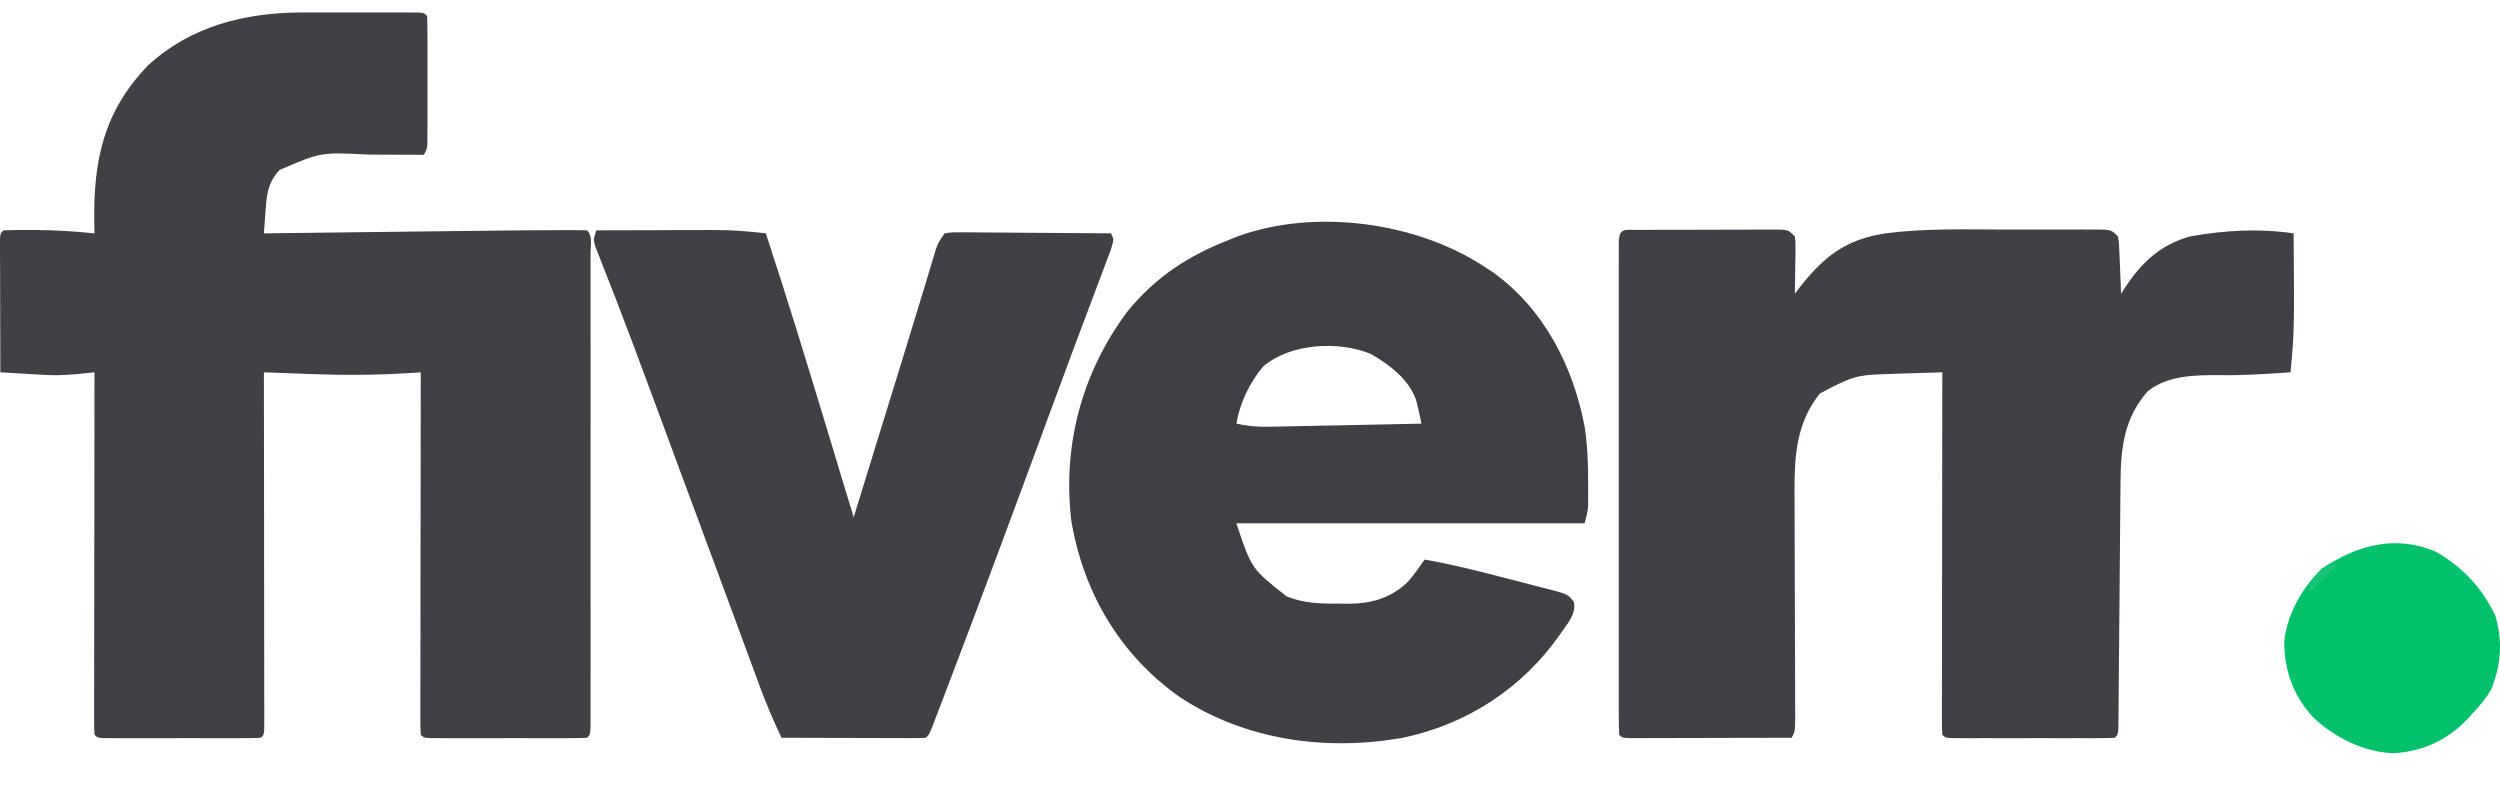
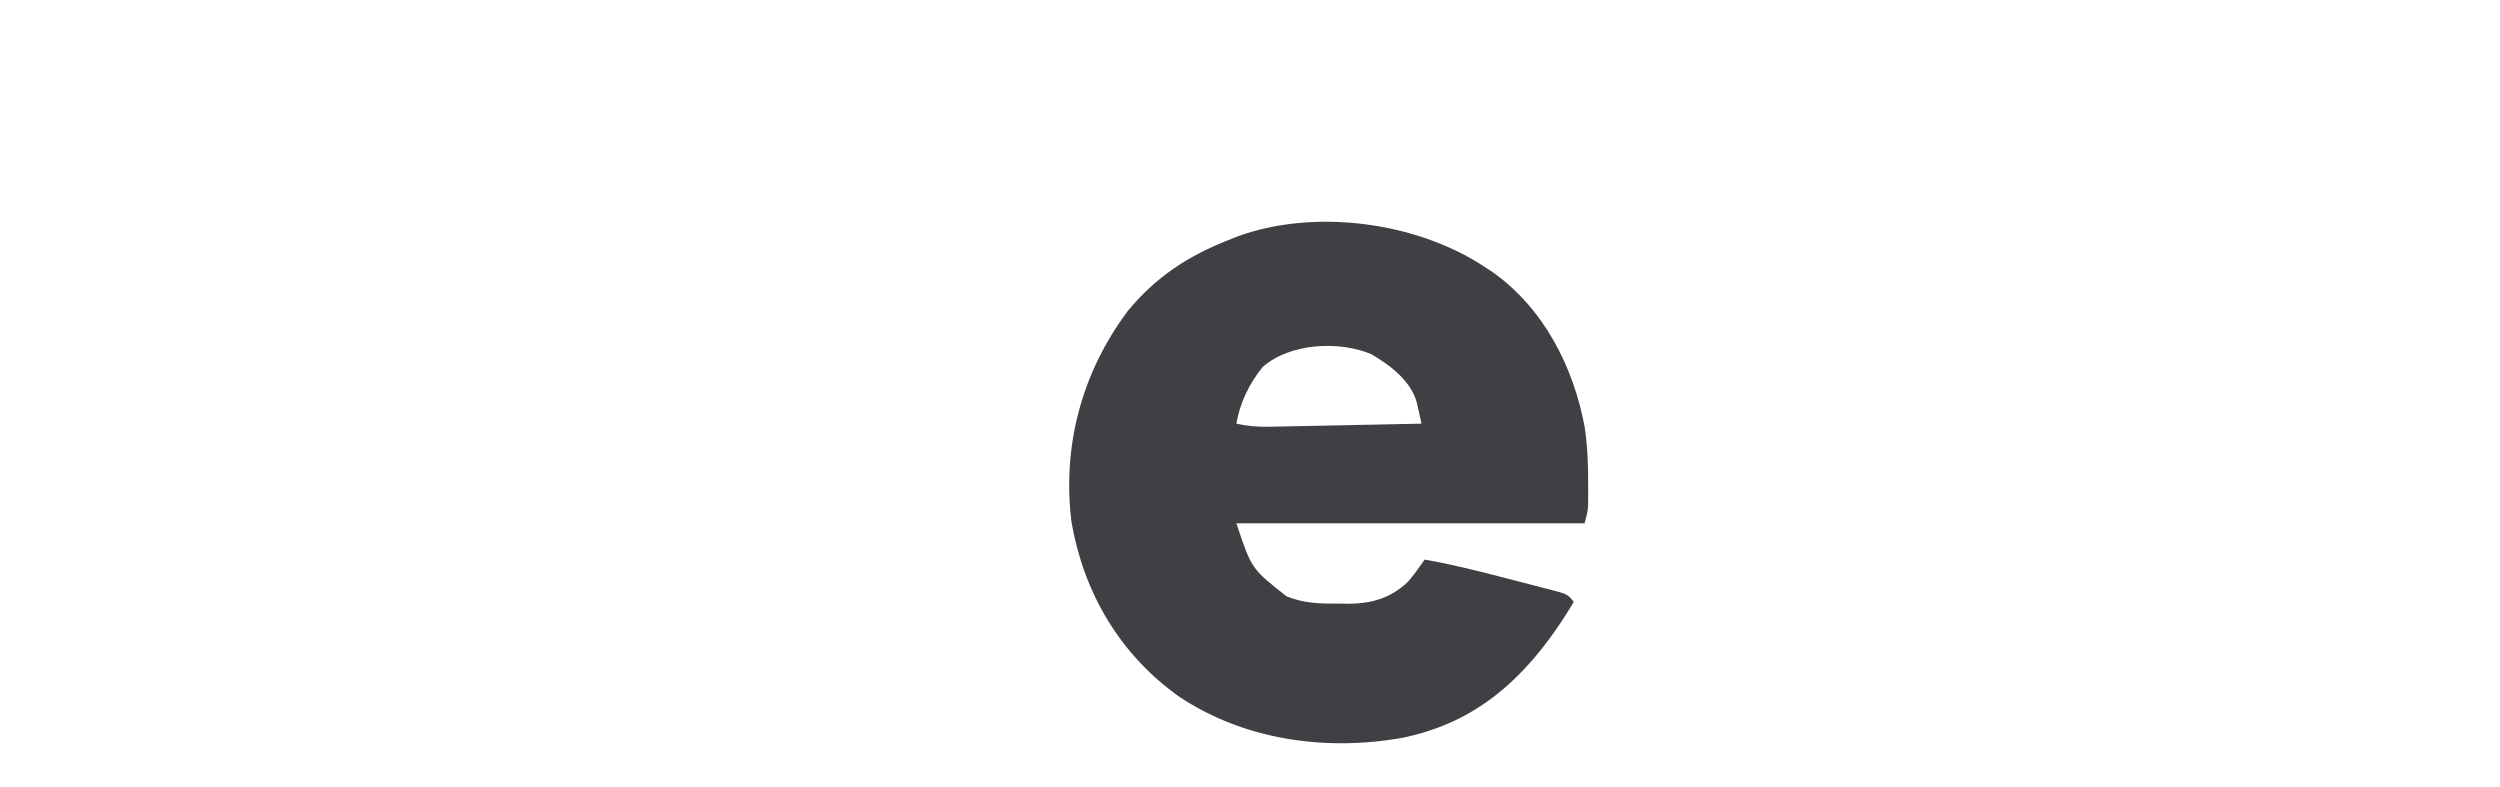
<svg xmlns="http://www.w3.org/2000/svg" width="54" height="17" viewBox="0 0 54 17" fill="none">
-   <path d="M6.546 0.269C6.621 0.269 6.695 0.269 6.772 0.269C6.929 0.269 7.086 0.269 7.242 0.27C7.483 0.27 7.724 0.27 7.965 0.269C8.118 0.269 8.27 0.269 8.422 0.269C8.495 0.269 8.567 0.269 8.642 0.269C8.742 0.269 8.742 0.269 8.844 0.27C8.932 0.27 8.932 0.27 9.022 0.27C9.156 0.278 9.156 0.278 9.224 0.343C9.23 0.433 9.232 0.523 9.232 0.612C9.233 0.669 9.233 0.726 9.233 0.785C9.233 0.878 9.233 0.878 9.233 0.973C9.233 1.036 9.233 1.1 9.233 1.165C9.233 1.299 9.233 1.433 9.233 1.568C9.232 1.773 9.233 1.979 9.233 2.185C9.233 2.315 9.233 2.445 9.233 2.576C9.233 2.637 9.233 2.699 9.233 2.763C9.233 2.849 9.233 2.849 9.232 2.937C9.232 2.987 9.232 3.038 9.232 3.09C9.224 3.214 9.224 3.214 9.156 3.344C9.1 3.344 9.045 3.344 8.987 3.343C8.777 3.342 8.567 3.341 8.357 3.341C8.223 3.34 8.089 3.34 7.955 3.339C6.931 3.286 6.931 3.286 6.039 3.671C5.765 3.961 5.758 4.251 5.73 4.633C5.721 4.747 5.721 4.747 5.713 4.864C5.708 4.923 5.704 4.981 5.7 5.041C5.768 5.04 5.835 5.039 5.905 5.038C6.546 5.03 7.188 5.023 7.83 5.015C8.16 5.011 8.489 5.007 8.819 5.003C9.139 4.999 9.458 4.996 9.777 4.992C9.898 4.99 10.019 4.989 10.139 4.988C10.534 4.983 10.929 4.979 11.324 4.975C11.387 4.975 11.45 4.974 11.514 4.974C11.704 4.972 11.893 4.971 12.083 4.971C12.142 4.97 12.2 4.97 12.261 4.969C12.401 4.969 12.54 4.972 12.68 4.975C12.805 5.097 12.756 5.297 12.756 5.459C12.756 5.503 12.756 5.548 12.756 5.593C12.757 5.743 12.756 5.892 12.756 6.041C12.756 6.148 12.756 6.254 12.756 6.361C12.757 6.651 12.757 6.942 12.756 7.232C12.756 7.535 12.756 7.838 12.757 8.142C12.757 8.651 12.757 9.16 12.756 9.669C12.756 10.259 12.756 10.848 12.756 11.438C12.757 11.943 12.757 12.448 12.756 12.954C12.756 13.256 12.756 13.558 12.757 13.86C12.757 14.144 12.757 14.428 12.756 14.712C12.756 14.817 12.756 14.921 12.756 15.026C12.757 15.168 12.756 15.31 12.756 15.452C12.756 15.572 12.756 15.572 12.756 15.694C12.747 15.871 12.747 15.871 12.68 15.936C12.57 15.942 12.46 15.944 12.35 15.944C12.279 15.945 12.209 15.945 12.136 15.945C12.022 15.945 12.022 15.945 11.905 15.945C11.827 15.945 11.749 15.945 11.668 15.945C11.503 15.945 11.338 15.945 11.173 15.944C10.919 15.944 10.665 15.944 10.411 15.945C10.251 15.945 10.091 15.945 9.931 15.945C9.854 15.945 9.778 15.945 9.699 15.945C9.594 15.945 9.594 15.945 9.486 15.944C9.424 15.944 9.362 15.944 9.297 15.944C9.156 15.936 9.156 15.936 9.088 15.871C9.082 15.769 9.08 15.667 9.08 15.566C9.08 15.467 9.08 15.467 9.08 15.366C9.08 15.293 9.08 15.22 9.08 15.145C9.08 15.068 9.08 14.992 9.08 14.913C9.081 14.703 9.081 14.493 9.081 14.283C9.082 14.064 9.082 13.845 9.082 13.626C9.082 13.21 9.083 12.795 9.083 12.379C9.084 11.906 9.084 11.434 9.085 10.961C9.085 9.988 9.087 9.015 9.088 8.042C9.014 8.047 8.939 8.052 8.862 8.057C8.141 8.103 7.43 8.107 6.708 8.079C6.609 8.075 6.51 8.072 6.411 8.068C6.174 8.06 5.937 8.051 5.7 8.042C5.7 8.082 5.7 8.122 5.7 8.164C5.702 9.143 5.703 10.122 5.704 11.101C5.704 11.574 5.704 12.047 5.705 12.521C5.706 12.933 5.706 13.346 5.706 13.758C5.707 13.977 5.707 14.195 5.707 14.414C5.708 14.658 5.708 14.901 5.708 15.145C5.708 15.218 5.708 15.291 5.709 15.366C5.708 15.432 5.708 15.498 5.708 15.566C5.708 15.623 5.708 15.681 5.708 15.74C5.7 15.871 5.7 15.871 5.632 15.936C5.522 15.942 5.412 15.944 5.302 15.944C5.232 15.945 5.162 15.945 5.089 15.945C4.974 15.945 4.974 15.945 4.857 15.945C4.74 15.945 4.74 15.945 4.621 15.945C4.456 15.945 4.291 15.945 4.126 15.944C3.872 15.944 3.618 15.944 3.364 15.945C3.204 15.945 3.044 15.945 2.884 15.945C2.807 15.945 2.731 15.945 2.652 15.945C2.582 15.945 2.511 15.945 2.439 15.944C2.377 15.944 2.314 15.944 2.25 15.944C2.109 15.936 2.109 15.936 2.041 15.871C2.034 15.769 2.033 15.667 2.033 15.566C2.033 15.5 2.033 15.434 2.033 15.366C2.033 15.293 2.033 15.22 2.033 15.145C2.033 15.068 2.033 14.992 2.033 14.913C2.033 14.703 2.034 14.493 2.034 14.283C2.035 14.064 2.035 13.845 2.035 13.626C2.035 13.21 2.035 12.795 2.036 12.379C2.037 11.906 2.037 11.434 2.038 10.961C2.038 9.988 2.039 9.015 2.041 8.042C1.996 8.047 1.952 8.051 1.906 8.056C1.602 8.088 1.306 8.117 1.001 8.099C0.942 8.096 0.883 8.093 0.822 8.09C0.763 8.086 0.704 8.082 0.643 8.079C0.582 8.075 0.52 8.072 0.457 8.068C0.307 8.06 0.158 8.051 0.008 8.042C0.006 7.616 0.005 7.189 0.004 6.763C0.004 6.618 0.004 6.473 0.003 6.328C0.002 6.12 0.002 5.912 0.002 5.704C0.001 5.638 0.001 5.573 0 5.506C0 5.446 0 5.386 0 5.324C0 5.27 0 5.217 0 5.162C0.008 5.041 0.008 5.041 0.076 4.975C0.253 4.969 0.428 4.966 0.605 4.967C0.657 4.967 0.709 4.968 0.762 4.968C1.191 4.971 1.615 4.996 2.041 5.041C2.039 4.96 2.038 4.88 2.036 4.797C2.018 3.474 2.232 2.418 3.193 1.416C4.114 0.565 5.299 0.267 6.546 0.269Z" fill="#404145" />
-   <path d="M35.377 4.966C35.449 4.965 35.52 4.965 35.594 4.965C35.672 4.965 35.749 4.964 35.829 4.964C35.909 4.964 35.988 4.964 36.07 4.964C36.238 4.963 36.406 4.963 36.574 4.963C36.832 4.963 37.09 4.962 37.348 4.961C37.511 4.961 37.674 4.96 37.837 4.96C37.914 4.96 37.992 4.959 38.072 4.959C38.18 4.959 38.18 4.959 38.289 4.96C38.353 4.959 38.416 4.959 38.481 4.959C38.633 4.975 38.633 4.975 38.769 5.106C38.784 5.234 38.784 5.234 38.782 5.39C38.782 5.445 38.781 5.501 38.781 5.558C38.78 5.616 38.778 5.674 38.777 5.734C38.777 5.792 38.776 5.851 38.775 5.911C38.774 6.056 38.772 6.201 38.769 6.345C38.797 6.308 38.825 6.271 38.853 6.233C39.385 5.549 39.863 5.164 40.754 5.037C41.59 4.931 42.439 4.956 43.281 4.958C43.525 4.959 43.77 4.959 44.014 4.958C44.204 4.957 44.393 4.958 44.583 4.958C44.717 4.958 44.851 4.958 44.985 4.957C45.065 4.958 45.146 4.958 45.229 4.958C45.3 4.959 45.371 4.959 45.444 4.959C45.613 4.975 45.613 4.975 45.748 5.106C45.77 5.234 45.77 5.234 45.776 5.39C45.779 5.445 45.782 5.501 45.784 5.558C45.787 5.645 45.787 5.645 45.791 5.734C45.793 5.792 45.796 5.851 45.798 5.911C45.805 6.056 45.811 6.201 45.816 6.345C45.84 6.308 45.864 6.27 45.888 6.231C46.247 5.684 46.649 5.291 47.307 5.106C48.058 4.974 48.786 4.93 49.543 5.041C49.557 7.162 49.557 7.162 49.475 8.042C48.959 8.077 48.447 8.112 47.929 8.103C47.401 8.1 46.825 8.111 46.397 8.445C45.88 9.021 45.807 9.684 45.803 10.411C45.803 10.47 45.802 10.529 45.801 10.59C45.8 10.718 45.799 10.845 45.798 10.973C45.797 11.175 45.795 11.377 45.793 11.578C45.788 12.079 45.784 12.58 45.78 13.08C45.777 13.504 45.773 13.928 45.769 14.352C45.767 14.551 45.766 14.751 45.764 14.95C45.763 15.071 45.762 15.192 45.761 15.313C45.761 15.397 45.761 15.397 45.76 15.482C45.756 15.863 45.756 15.863 45.681 15.936C45.566 15.942 45.452 15.944 45.338 15.944C45.228 15.945 45.228 15.945 45.117 15.945C45.037 15.945 44.958 15.945 44.876 15.944C44.795 15.945 44.714 15.945 44.63 15.945C44.459 15.945 44.287 15.945 44.116 15.944C43.852 15.944 43.588 15.944 43.325 15.945C43.158 15.945 42.992 15.945 42.826 15.944C42.747 15.945 42.667 15.945 42.585 15.945C42.512 15.945 42.439 15.944 42.364 15.944C42.299 15.944 42.235 15.944 42.168 15.944C42.021 15.936 42.021 15.936 41.954 15.871C41.947 15.769 41.945 15.667 41.945 15.566C41.945 15.467 41.945 15.467 41.945 15.366C41.946 15.256 41.946 15.256 41.946 15.145C41.946 15.068 41.946 14.992 41.946 14.913C41.946 14.703 41.946 14.493 41.947 14.283C41.947 14.064 41.947 13.845 41.947 13.625C41.947 13.21 41.948 12.794 41.949 12.379C41.95 11.906 41.95 11.433 41.95 10.96C41.951 9.988 41.952 9.015 41.954 8.042C41.695 8.049 41.437 8.057 41.179 8.066C41.106 8.068 41.034 8.07 40.959 8.072C40.072 8.101 40.072 8.101 39.311 8.498C38.794 9.133 38.757 9.88 38.762 10.656C38.762 10.712 38.762 10.768 38.763 10.825C38.763 10.945 38.763 11.065 38.764 11.185C38.765 11.376 38.765 11.566 38.765 11.755C38.766 12.158 38.767 12.561 38.769 12.963C38.77 13.431 38.772 13.9 38.773 14.368C38.773 14.556 38.774 14.743 38.775 14.93C38.775 15.044 38.775 15.159 38.775 15.273C38.776 15.325 38.776 15.377 38.776 15.431C38.776 15.79 38.776 15.79 38.701 15.936C38.181 15.938 37.661 15.939 37.141 15.939C36.964 15.94 36.787 15.94 36.61 15.941C36.357 15.942 36.103 15.942 35.849 15.942C35.769 15.943 35.69 15.943 35.608 15.943C35.534 15.943 35.461 15.943 35.386 15.943C35.321 15.943 35.256 15.944 35.189 15.944C35.042 15.936 35.042 15.936 34.974 15.871C34.968 15.731 34.966 15.592 34.966 15.452C34.965 15.408 34.965 15.364 34.965 15.318C34.965 15.169 34.965 15.019 34.965 14.87C34.965 14.764 34.965 14.657 34.965 14.55C34.965 14.26 34.965 13.97 34.965 13.679C34.965 13.376 34.965 13.073 34.965 12.77C34.965 12.261 34.965 11.751 34.965 11.242C34.966 10.653 34.966 10.063 34.965 9.473C34.965 8.968 34.965 8.463 34.965 7.958C34.965 7.656 34.965 7.353 34.965 7.051C34.965 6.767 34.965 6.483 34.965 6.199C34.965 6.095 34.965 5.99 34.965 5.885C34.965 5.743 34.965 5.601 34.966 5.459C34.966 5.379 34.966 5.3 34.966 5.218C34.98 4.918 35.098 4.967 35.377 4.966ZM45.681 6.476C45.748 6.606 45.748 6.606 45.748 6.606L45.681 6.476Z" fill="#404145" />
-   <path d="M32.059 5.758C32.118 5.796 32.176 5.834 32.236 5.874C33.353 6.667 33.985 7.927 34.228 9.216C34.29 9.626 34.306 10.03 34.304 10.443C34.304 10.498 34.304 10.552 34.305 10.608C34.305 10.687 34.305 10.687 34.304 10.767C34.304 10.814 34.304 10.861 34.304 10.909C34.295 11.043 34.295 11.043 34.228 11.304C31.746 11.304 29.264 11.304 26.706 11.304C27.033 12.287 27.033 12.287 27.791 12.881C28.162 13.032 28.51 13.041 28.908 13.037C28.975 13.038 29.041 13.04 29.11 13.041C29.623 13.04 30.031 12.924 30.405 12.573C30.541 12.419 30.656 12.255 30.772 12.087C31.369 12.191 31.951 12.338 32.535 12.491C32.648 12.521 32.761 12.55 32.874 12.578C33.038 12.62 33.202 12.663 33.366 12.706C33.416 12.719 33.467 12.731 33.519 12.744C33.862 12.837 33.862 12.837 33.994 12.999C34.056 13.267 33.84 13.485 33.697 13.703C32.897 14.846 31.712 15.641 30.297 15.936C28.633 16.232 26.89 15.985 25.486 15.059C24.188 14.143 23.412 12.806 23.145 11.284C22.942 9.647 23.358 8.058 24.356 6.723C24.959 5.985 25.671 5.519 26.571 5.171C26.622 5.15 26.673 5.13 26.726 5.108C28.403 4.497 30.588 4.793 32.059 5.758ZM27.276 7.925C26.988 8.275 26.778 8.71 26.706 9.151C26.95 9.205 27.17 9.223 27.419 9.217C27.493 9.216 27.566 9.215 27.641 9.213C27.759 9.211 27.759 9.211 27.878 9.208C28 9.206 28 9.206 28.123 9.203C28.381 9.198 28.638 9.193 28.896 9.188C29.07 9.184 29.245 9.181 29.42 9.177C29.848 9.169 30.276 9.16 30.704 9.151C30.683 9.056 30.663 8.962 30.642 8.867C30.624 8.788 30.624 8.788 30.606 8.707C30.483 8.236 30.037 7.891 29.62 7.65C28.923 7.355 27.86 7.412 27.276 7.925Z" fill="#3F4044" />
-   <path d="M12.883 4.975C13.306 4.974 13.729 4.972 14.153 4.972C14.296 4.971 14.44 4.971 14.584 4.97C14.791 4.969 14.998 4.969 15.206 4.969C15.301 4.968 15.301 4.968 15.399 4.968C15.785 4.968 16.159 4.993 16.542 5.04C17.002 6.441 17.434 7.848 17.86 9.258C17.982 9.663 18.105 10.068 18.227 10.473C18.248 10.542 18.27 10.612 18.291 10.683C18.341 10.847 18.39 11.01 18.44 11.173C18.598 10.659 18.757 10.145 18.915 9.631C19.003 9.346 19.091 9.061 19.179 8.775C19.208 8.683 19.236 8.59 19.265 8.498C19.336 8.268 19.407 8.037 19.478 7.807C19.602 7.406 19.726 7.004 19.847 6.602C19.885 6.477 19.923 6.352 19.961 6.227C20.007 6.074 20.053 5.921 20.099 5.768C20.12 5.7 20.14 5.633 20.161 5.563C20.188 5.475 20.188 5.475 20.215 5.385C20.269 5.236 20.269 5.236 20.405 5.04C20.557 5.017 20.557 5.017 20.75 5.018C20.822 5.018 20.894 5.018 20.968 5.018C21.084 5.02 21.084 5.02 21.204 5.021C21.323 5.022 21.323 5.022 21.445 5.022C21.699 5.023 21.954 5.026 22.209 5.028C22.381 5.029 22.554 5.03 22.726 5.031C23.149 5.033 23.573 5.036 23.996 5.04C24.064 5.171 24.064 5.171 23.99 5.405C23.952 5.508 23.913 5.61 23.874 5.712C23.854 5.767 23.833 5.822 23.812 5.879C23.744 6.06 23.675 6.241 23.607 6.423C23.559 6.549 23.511 6.676 23.464 6.803C23.369 7.056 23.273 7.31 23.178 7.564C23.014 8.001 22.852 8.439 22.692 8.877C21.959 10.869 21.221 12.859 20.464 14.843C20.444 14.896 20.424 14.949 20.403 15.004C20.347 15.15 20.291 15.297 20.235 15.443C20.218 15.486 20.202 15.529 20.185 15.573C20.074 15.863 20.074 15.863 19.998 15.936C19.9 15.942 19.802 15.943 19.704 15.943C19.642 15.943 19.58 15.943 19.515 15.943C19.448 15.943 19.38 15.942 19.31 15.942C19.241 15.942 19.172 15.942 19.1 15.942C18.879 15.941 18.657 15.941 18.436 15.94C18.286 15.939 18.136 15.939 17.986 15.939C17.618 15.938 17.249 15.937 16.881 15.936C16.701 15.558 16.54 15.18 16.397 14.788C16.378 14.736 16.358 14.683 16.338 14.629C16.275 14.457 16.212 14.285 16.148 14.113C16.104 13.991 16.058 13.869 16.013 13.746C15.92 13.493 15.826 13.239 15.733 12.986C15.539 12.459 15.344 11.933 15.148 11.407C15.043 11.124 14.938 10.84 14.832 10.556C14.812 10.5 14.791 10.444 14.769 10.386C14.639 10.035 14.509 9.685 14.38 9.334C14.292 9.098 14.204 8.861 14.117 8.624C14.074 8.508 14.031 8.393 13.988 8.277C13.772 7.692 13.555 7.109 13.329 6.528C13.311 6.482 13.293 6.435 13.275 6.387C13.191 6.173 13.108 5.958 13.023 5.744C12.994 5.671 12.966 5.598 12.936 5.522C12.911 5.458 12.886 5.395 12.86 5.329C12.816 5.171 12.816 5.171 12.883 4.975Z" fill="#404145" />
-   <path d="M52.631 11.926C53.141 12.223 53.542 12.62 53.811 13.131C53.839 13.182 53.867 13.233 53.896 13.286C54.062 13.846 54.027 14.346 53.811 14.892C53.697 15.088 53.562 15.249 53.405 15.414C53.367 15.455 53.33 15.496 53.292 15.538C52.865 15.982 52.321 16.241 51.69 16.269C51.037 16.242 50.407 15.92 49.949 15.479C49.525 15.004 49.34 14.474 49.339 13.848C49.401 13.278 49.732 12.678 50.152 12.283C50.906 11.776 51.754 11.537 52.631 11.926Z" fill="#01C26B" />
-   <path d="M50.355 12.152C50.4 12.173 50.445 12.195 50.491 12.217C50.289 12.411 50.088 12.605 49.881 12.804C49.881 12.546 49.976 12.471 50.152 12.282C50.219 12.239 50.286 12.196 50.355 12.152Z" fill="#17C374" />
+   <path d="M32.059 5.758C32.118 5.796 32.176 5.834 32.236 5.874C33.353 6.667 33.985 7.927 34.228 9.216C34.29 9.626 34.306 10.03 34.304 10.443C34.304 10.498 34.304 10.552 34.305 10.608C34.305 10.687 34.305 10.687 34.304 10.767C34.304 10.814 34.304 10.861 34.304 10.909C34.295 11.043 34.295 11.043 34.228 11.304C31.746 11.304 29.264 11.304 26.706 11.304C27.033 12.287 27.033 12.287 27.791 12.881C28.162 13.032 28.51 13.041 28.908 13.037C28.975 13.038 29.041 13.04 29.11 13.041C29.623 13.04 30.031 12.924 30.405 12.573C30.541 12.419 30.656 12.255 30.772 12.087C31.369 12.191 31.951 12.338 32.535 12.491C32.648 12.521 32.761 12.55 32.874 12.578C33.038 12.62 33.202 12.663 33.366 12.706C33.416 12.719 33.467 12.731 33.519 12.744C33.862 12.837 33.862 12.837 33.994 12.999C32.897 14.846 31.712 15.641 30.297 15.936C28.633 16.232 26.89 15.985 25.486 15.059C24.188 14.143 23.412 12.806 23.145 11.284C22.942 9.647 23.358 8.058 24.356 6.723C24.959 5.985 25.671 5.519 26.571 5.171C26.622 5.15 26.673 5.13 26.726 5.108C28.403 4.497 30.588 4.793 32.059 5.758ZM27.276 7.925C26.988 8.275 26.778 8.71 26.706 9.151C26.95 9.205 27.17 9.223 27.419 9.217C27.493 9.216 27.566 9.215 27.641 9.213C27.759 9.211 27.759 9.211 27.878 9.208C28 9.206 28 9.206 28.123 9.203C28.381 9.198 28.638 9.193 28.896 9.188C29.07 9.184 29.245 9.181 29.42 9.177C29.848 9.169 30.276 9.16 30.704 9.151C30.683 9.056 30.663 8.962 30.642 8.867C30.624 8.788 30.624 8.788 30.606 8.707C30.483 8.236 30.037 7.891 29.62 7.65C28.923 7.355 27.86 7.412 27.276 7.925Z" fill="#3F4044" />
</svg>